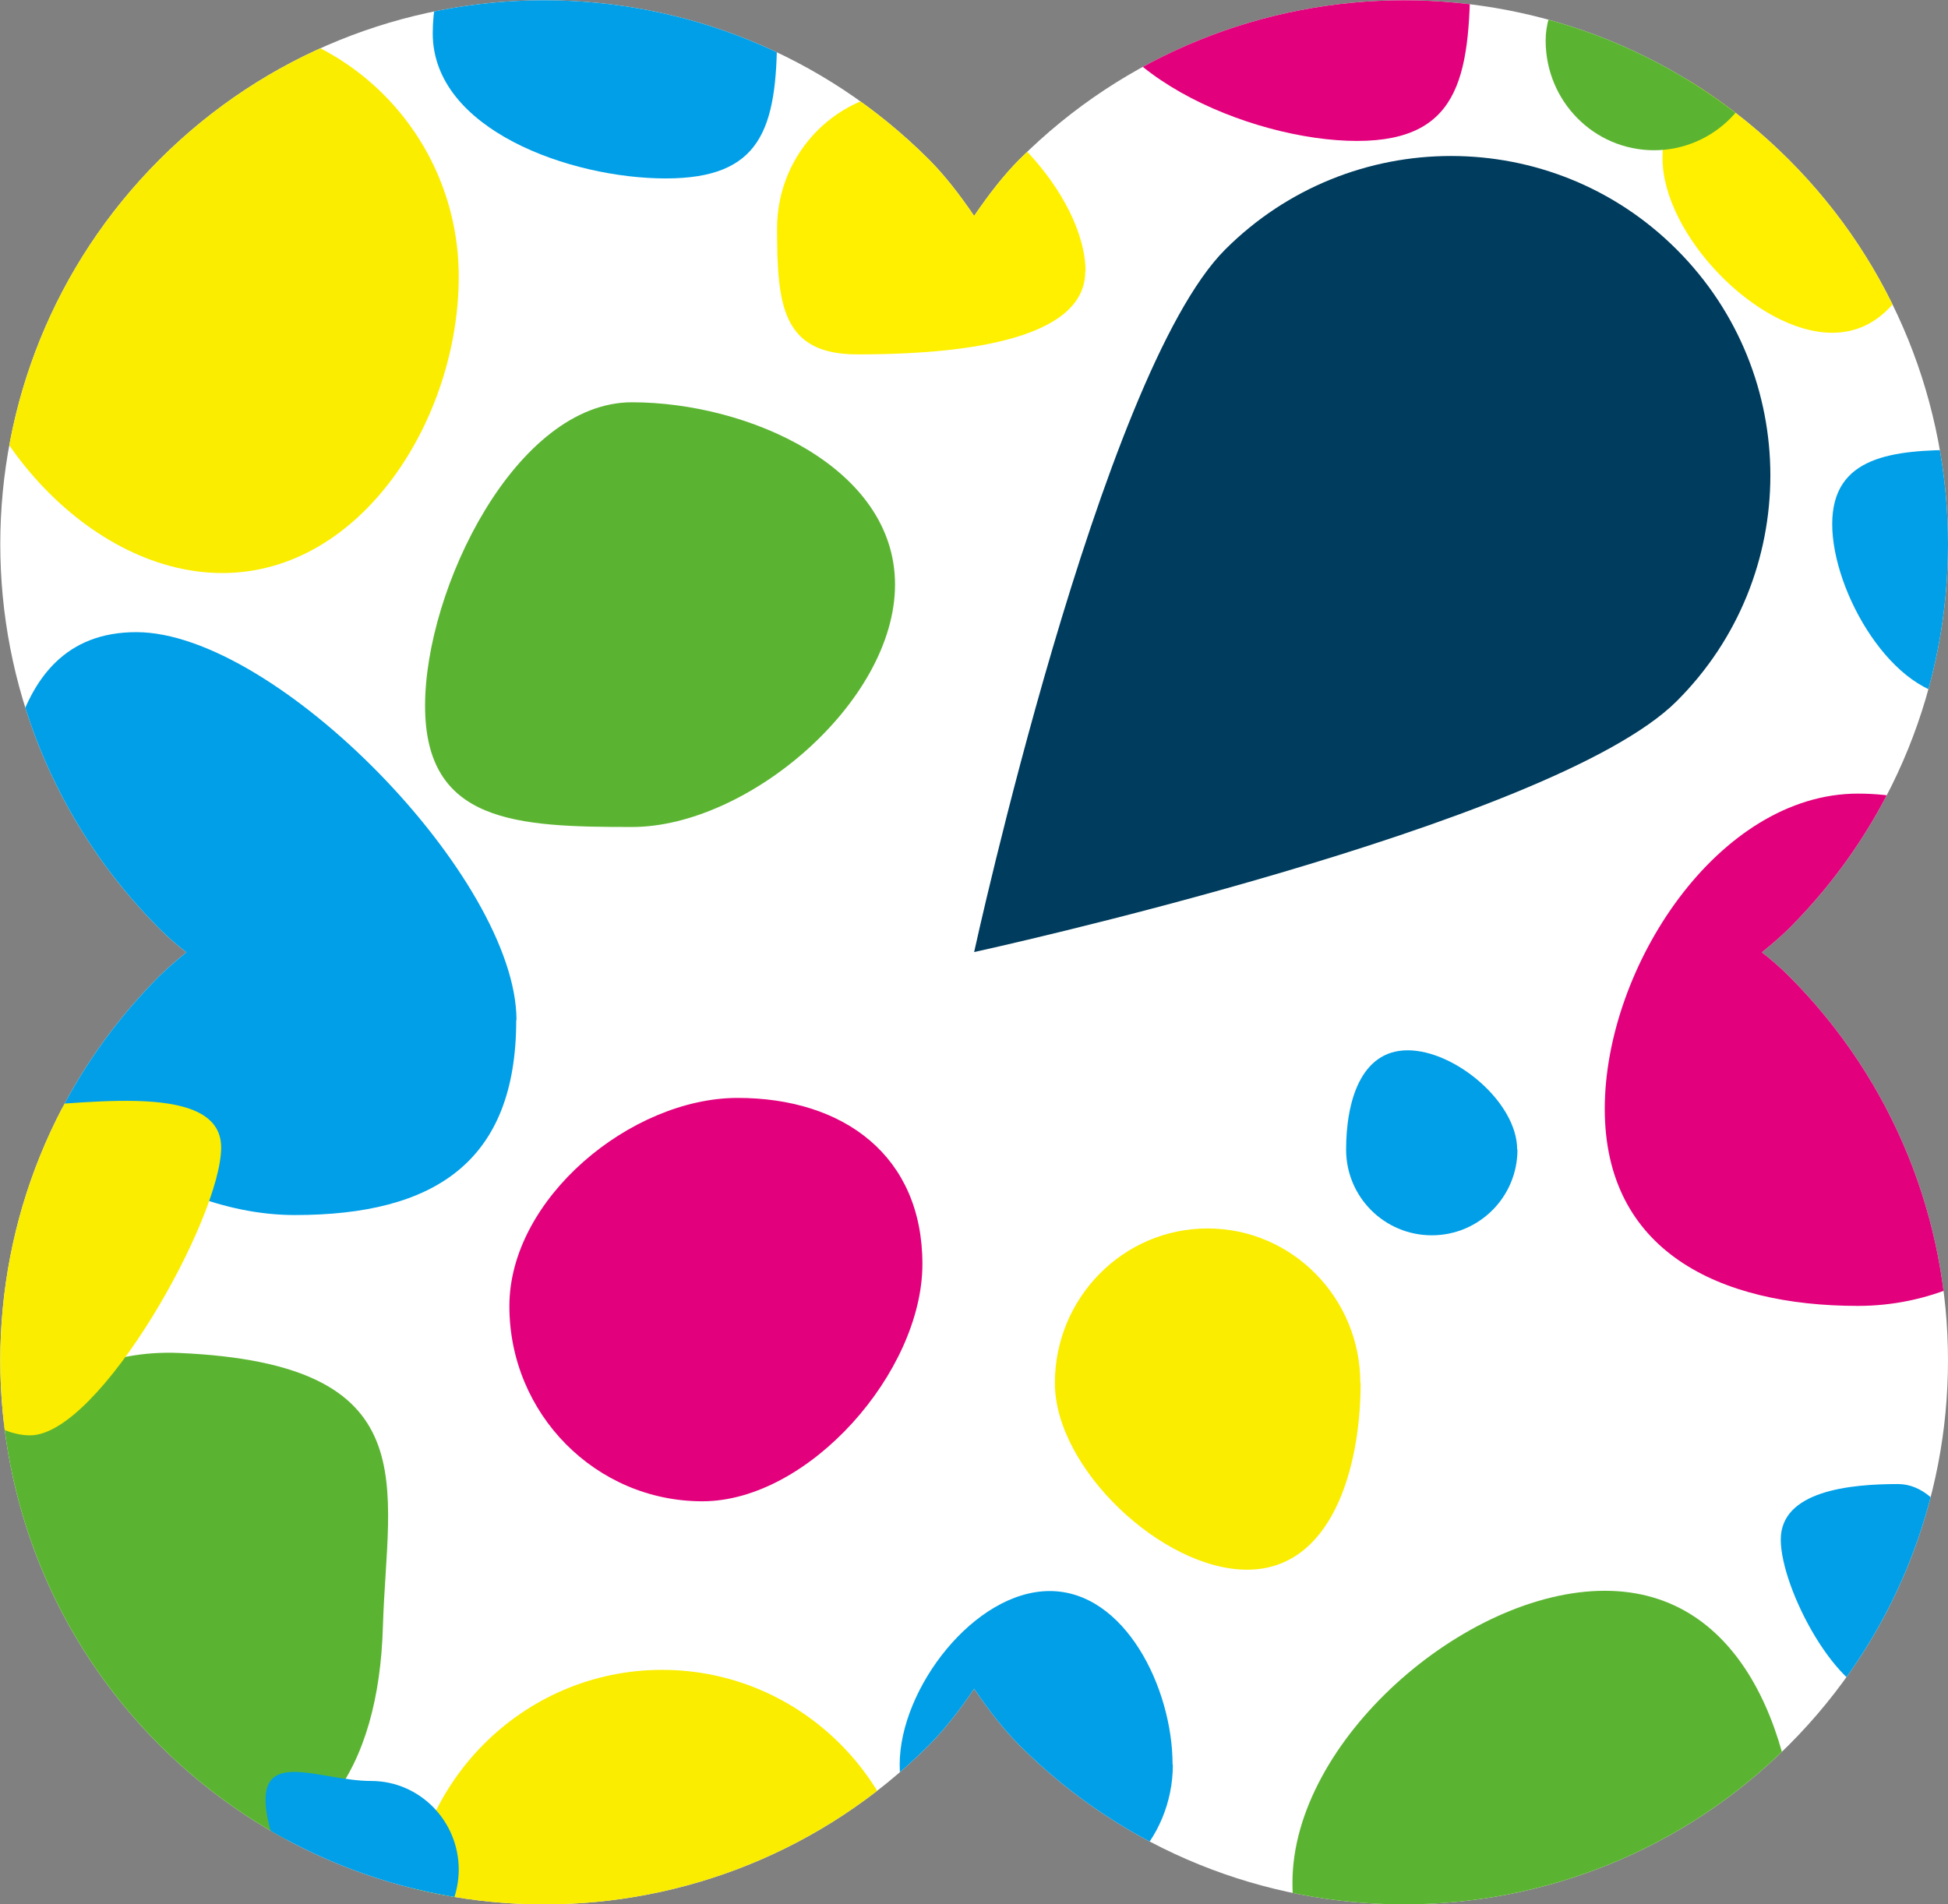
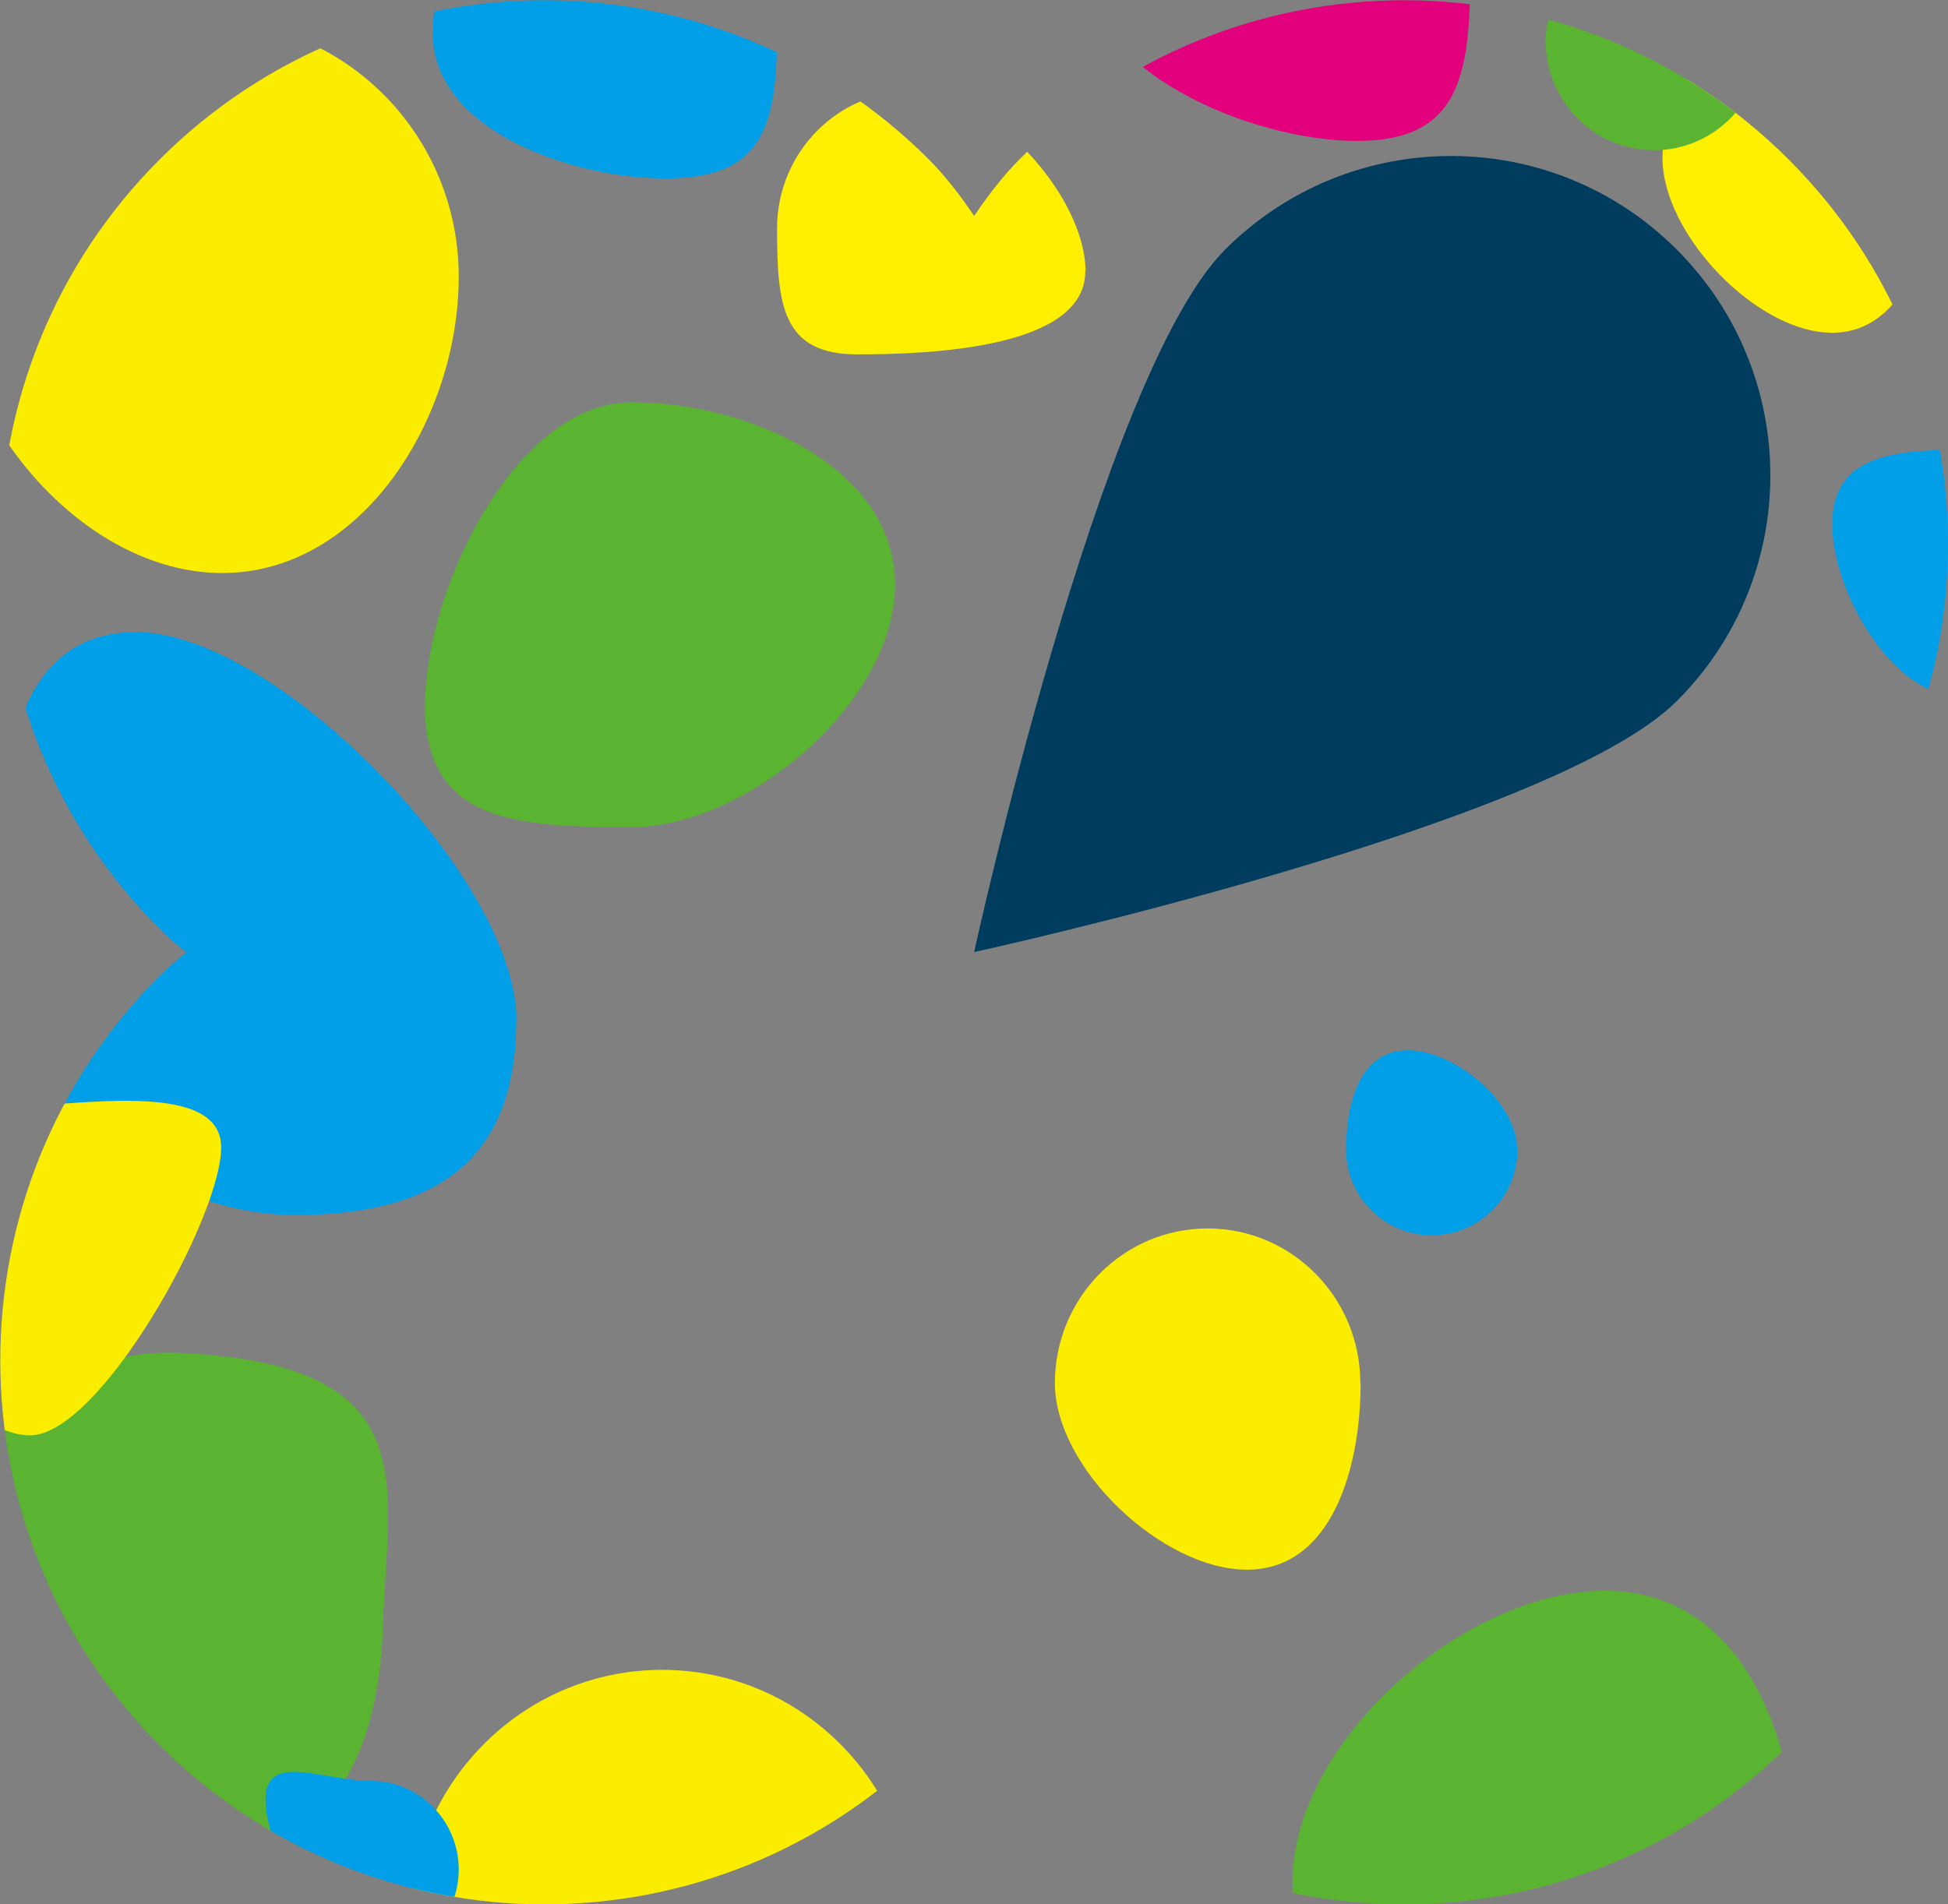
<svg xmlns="http://www.w3.org/2000/svg" id="_レイヤー_1" data-name="レイヤー_1" version="1.1" viewBox="0 0 711.7 695.9">
  <rect x="0" y="0" width="711.7" height="695.9" fill="#808080" stroke="none" />
  <defs>
    <style>
      .st0 {
        fill: #fff;
      }

      .st1 {
        fill: none;
      }

      .st2 {
        fill: #faed00;
      }

      .st3 {
        fill: #003c5d;
      }

      .st4 {
        fill: #009fe8;
      }

      .st5 {
        fill: #5bb431;
      }

      .st6 {
        fill: #fff000;
      }

      .st7 {
        fill: #e3007c;
      }

      .st8 {
        clip-path: url(#clippath);
      }
    </style>
    <clipPath id="clippath">
      <path class="st1" d="M643.7,348c3.6-2.9,6.9-5.8,9.8-8.6,77.6-77.6,77.6-203.5,0-281.1-77.6-77.6-203.5-77.6-281.1,0-5.5,5.5-11,12.5-16.5,20.6-5.5-8.1-11-15.1-16.5-20.6-77.6-77.6-203.5-77.6-281.1,0-77.6,77.6-77.6,203.5,0,281.1,2.9,2.9,6.2,5.8,9.8,8.6-3.6,2.9-6.9,5.8-9.8,8.6-77.6,77.6-77.6,203.5,0,281.1,77.6,77.6,203.5,77.6,281.1,0,5.5-5.5,11-12.5,16.5-20.6,5.5,8.1,11,15.1,16.5,20.6,77.6,77.6,203.5,77.6,281.1,0,77.6-77.6,77.6-203.5,0-281.1-2.9-2.9-6.2-5.8-9.8-8.6Z" />
    </clipPath>
  </defs>
-   <path class="st0" d="M643.7,348c3.6-2.9,6.9-5.8,9.8-8.6,77.6-77.6,77.6-203.5,0-281.1-77.6-77.6-203.5-77.6-281.1,0-5.5,5.5-11,12.5-16.5,20.6-5.5-8.1-11-15.1-16.5-20.6-77.6-77.6-203.5-77.6-281.1,0-77.6,77.6-77.6,203.5,0,281.1,2.9,2.9,6.2,5.8,9.8,8.6-3.6,2.9-6.9,5.8-9.8,8.6-77.6,77.6-77.6,203.5,0,281.1,77.6,77.6,203.5,77.6,281.1,0,5.5-5.5,11-12.5,16.5-20.6,5.5,8.1,11,15.1,16.5,20.6,77.6,77.6,203.5,77.6,281.1,0,77.6-77.6,77.6-203.5,0-281.1-2.9-2.9-6.2-5.8-9.8-8.6Z" />
  <g>
    <g class="st8">
      <path class="st3" d="M612.6,91.2c45.6,45.6,45.6,119.5,0,165-45.6,45.6-256.7,91.7-256.7,91.7,0,0,46.1-211.1,91.7-256.7,45.6-45.6,119.5-45.6,165,0Z" />
      <path class="st6" d="M396.5,99.2c0,27.9-55.8,30.3-83.3,30.3s-29.3-18.1-29.3-46,22.3-50.4,49.9-50.4,62.8,38.3,62.8,66.1Z" />
      <path class="st5" d="M657.2,687.9c0,51.7-41.4,93.6-92.5,93.6s-92.5-41.9-92.5-93.6,63-106.6,114.1-106.6,70.9,54.9,70.9,106.6Z" />
-       <path class="st7" d="M771.3,383.6c0,51.7-41.4,93.6-92.5,93.6s-92.5-20.3-92.5-72,41.4-115.2,92.5-115.2,92.5,41.9,92.5,93.6Z" />
      <path class="st4" d="M188.6,372.8c0,51.7-29.8,71.2-80.9,71.2S-1.1,399.9-1.1,348.2s-.2-117.2,50.9-117.2,138.9,90.1,138.9,141.8Z" />
-       <path class="st7" d="M337,461.9c0,39.4-41.5,86.7-80.4,86.7s-70.5-31.9-70.5-71.3,44.5-76.1,83.4-76.1,67.5,21.3,67.5,60.7Z" />
      <path class="st5" d="M139.9,594.3c-1.5,51.7-23.3,87.3-74.4,87.3s-92.5-41.9-92.5-93.6,41.5-95.9,92.5-93.6c91.4,4,75.9,48.4,74.4,99.9Z" />
      <path class="st2" d="M497.1,505.4c0,31.2-10.6,68.2-41.5,68.2s-70.2-37-70.2-68.2,25-56.5,55.8-56.5,55.8,25.3,55.8,56.5Z" />
      <path class="st2" d="M167.6,101.1c0,51.7-35.3,108.3-86.4,108.3S-17.4,152.8-17.4,101.1,24,7.5,75.1,7.5s92.5,41.9,92.5,93.6Z" />
      <ellipse class="st2" cx="241.9" cy="703.8" rx="92.5" ry="93.6" />
-       <path class="st4" d="M428.5,644.8c0,27.9-22.3,50.4-49.9,50.4s-49.9-22.6-49.9-50.4,27.3-63.4,54.8-63.4,44.9,35.5,44.9,63.4Z" />
      <path class="st4" d="M283.9,12.2c0,35.2-6,53-40.7,53s-85.1-17.8-85.1-53,28.2-63.7,62.9-63.7,62.9,28.5,62.9,63.7Z" />
-       <path class="st4" d="M721.2,588c0,17.9-14.3,32.4-32,32.4s-38.6-40-38.6-57.8,25.2-20.3,42.8-20.3,27.8,27.9,27.8,45.7Z" />
      <path class="st5" d="M327,213.6c0,42.9-53.8,88.6-96.1,88.6s-75.6-1.5-75.6-44.3,33.2-110.9,75.6-110.9,96.1,23.7,96.1,66.6Z" />
      <path class="st7" d="M537.2-13.5c0,39.4-2.5,65-41.4,65s-99.6-25.6-99.6-65,31.6-71.3,70.5-71.3,70.5,31.9,70.5,71.3Z" />
      <path class="st4" d="M760.8,209.5c0,24.9-20,45.1-44.6,45.1s-46.8-38.2-46.8-63.1,22.2-27.1,46.8-27.1,44.6,20.2,44.6,45.1Z" />
      <path class="st6" d="M707.1,57.8c0,27.9-10.1,63.8-37.7,63.8s-62-36-62-63.8,22.3-50.4,49.9-50.4,49.9,22.6,49.9,50.4Z" />
      <path class="st4" d="M167.6,683.1c0,17.9-14.3,32.4-32,32.4s-38.6-40-38.6-57.8,21-6.9,38.6-6.9,32,14.5,32,32.4Z" />
-       <path class="st2" d="M80.8,419.3c0,25.7-44.4,105.2-69.8,105.2s-57-47.8-57-73.5S-25.4,404.6,0,404.6s80.8-11,80.8,14.7Z" />
+       <path class="st2" d="M80.8,419.3c0,25.7-44.4,105.2-69.8,105.2s-57-47.8-57-73.5S-25.4,404.6,0,404.6s80.8-11,80.8,14.7" />
      <path class="st5" d="M643.9,14.8c0,22.1-17.7,40.1-39.6,40.1s-39.6-17.9-39.6-40.1,27-45.6,48.9-45.6,30.4,23.5,30.4,45.6Z" />
    </g>
    <path class="st4" d="M554.4,420.1c0,17.3-14,31.3-31.3,31.3s-31.3-14-31.3-31.3,5.2-36.3,22.5-36.3,40,19,40,36.3Z" />
  </g>
</svg>